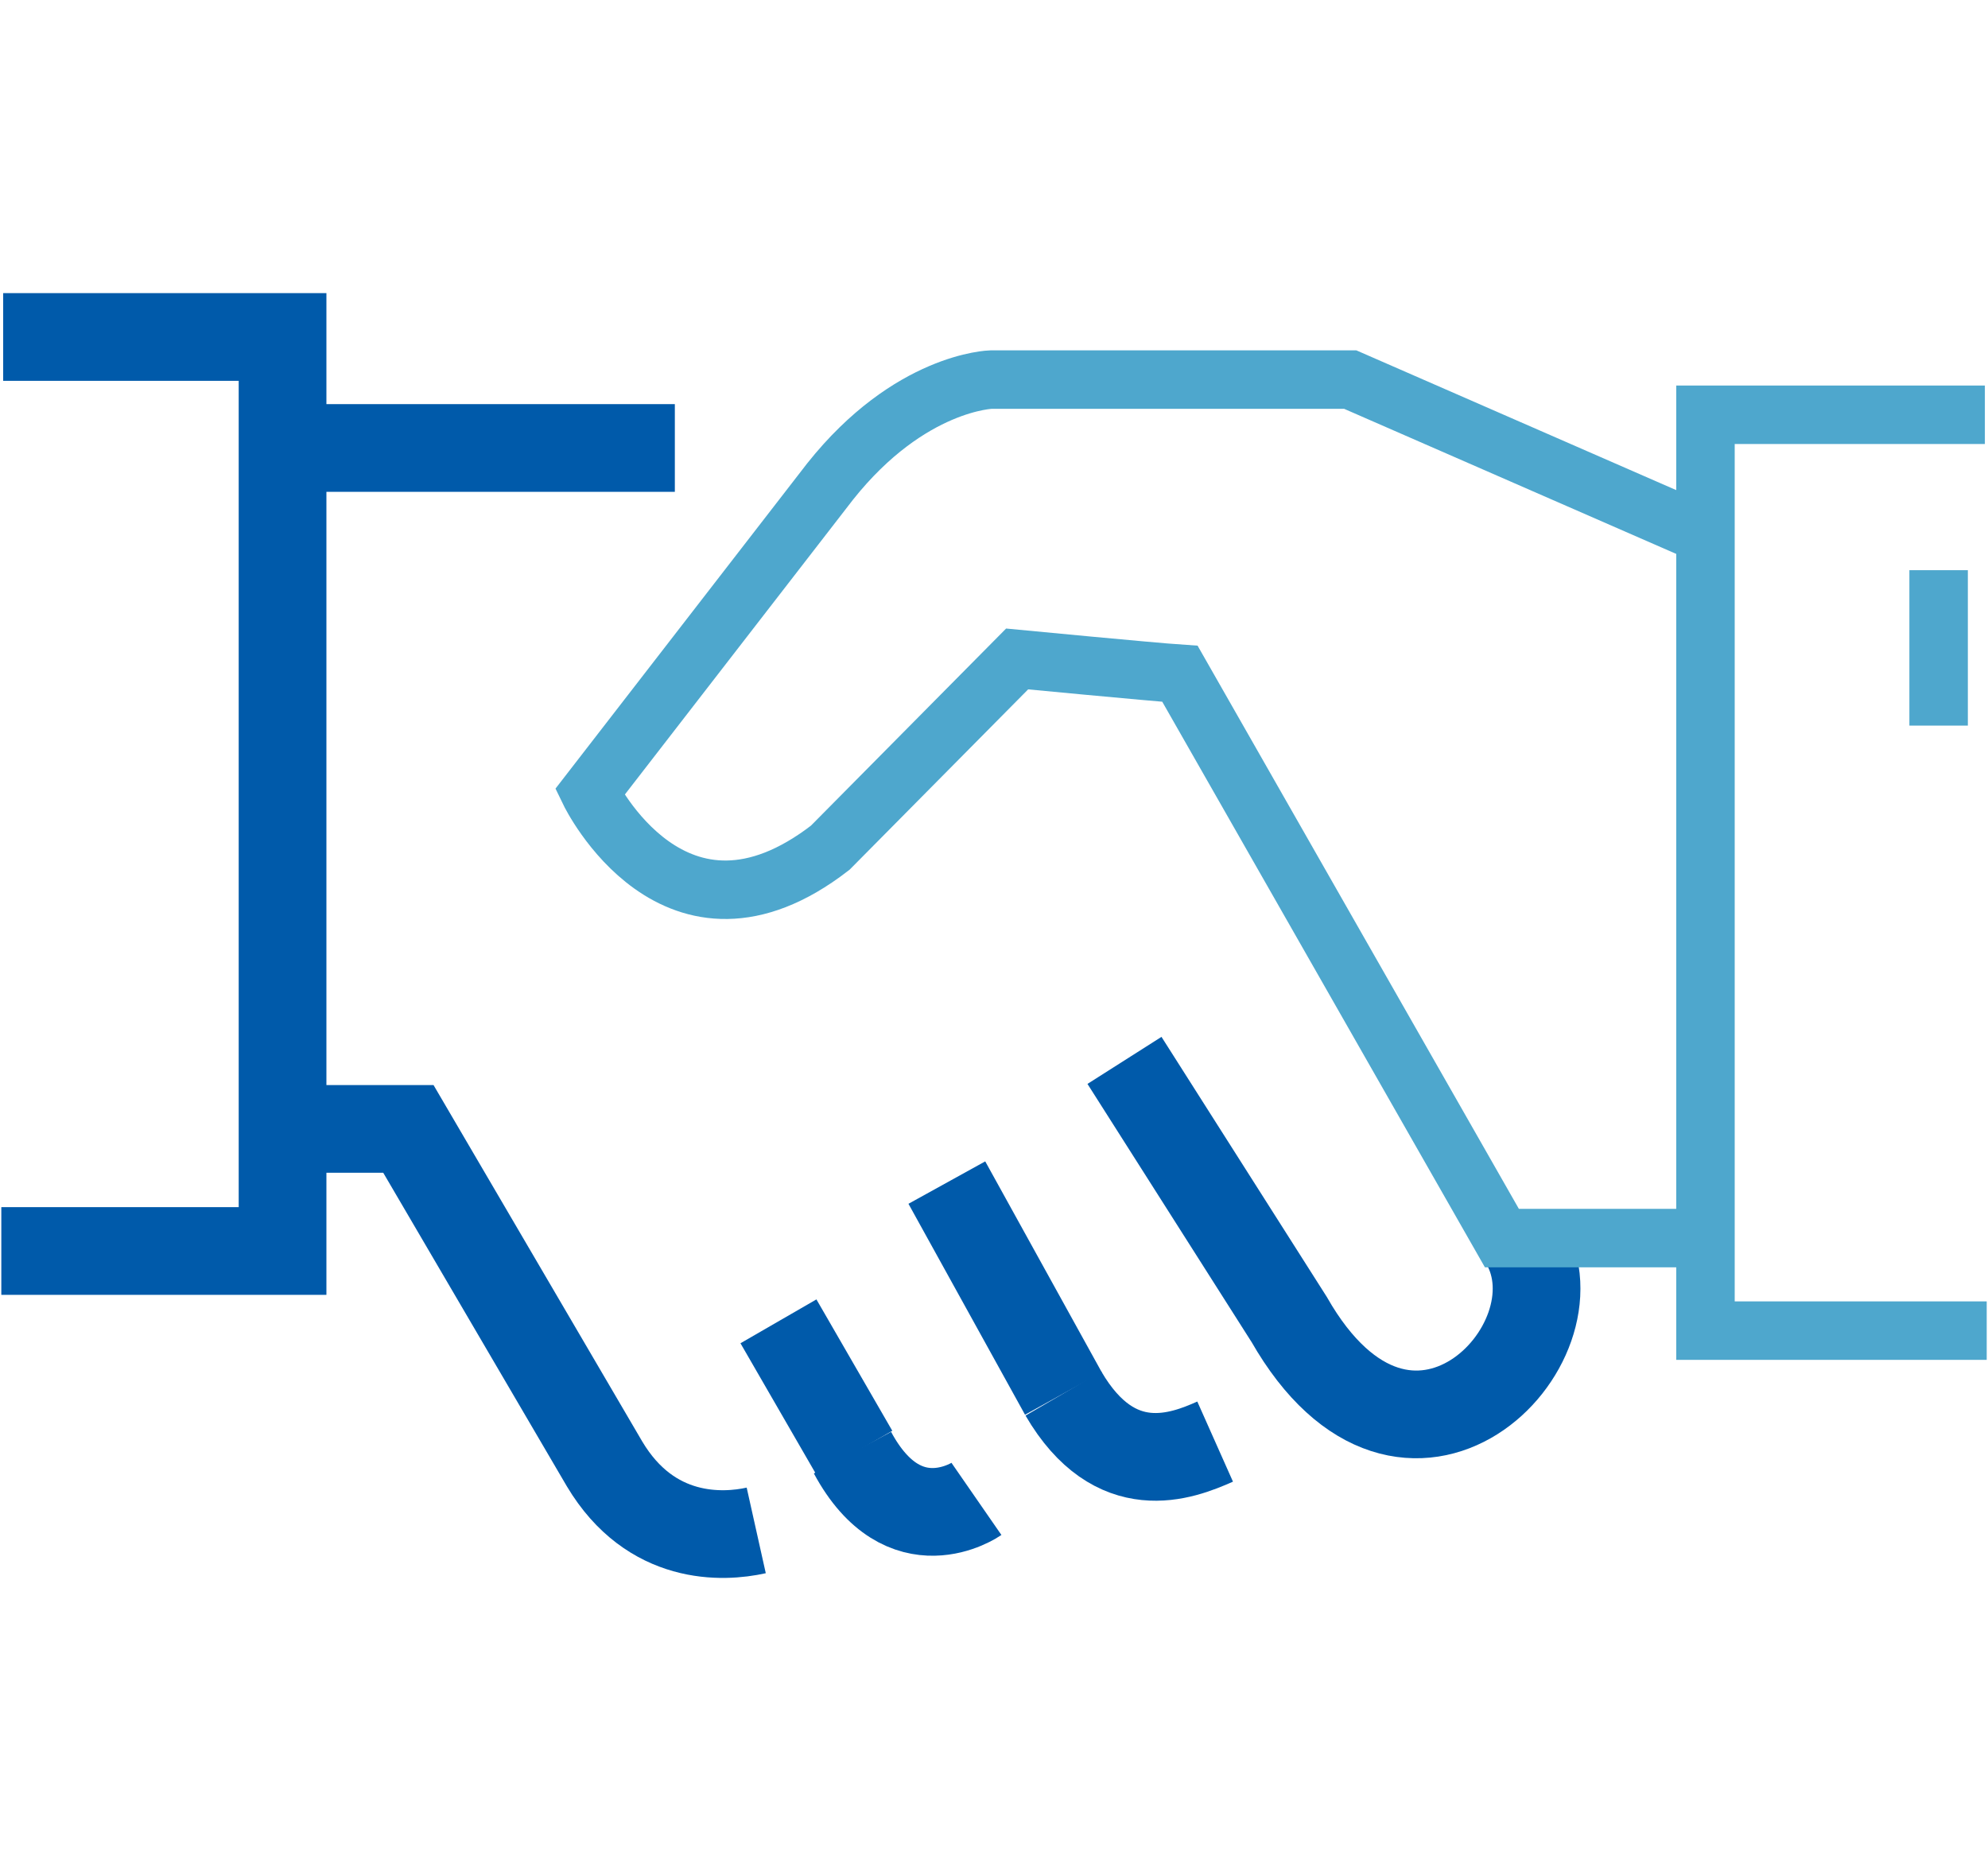
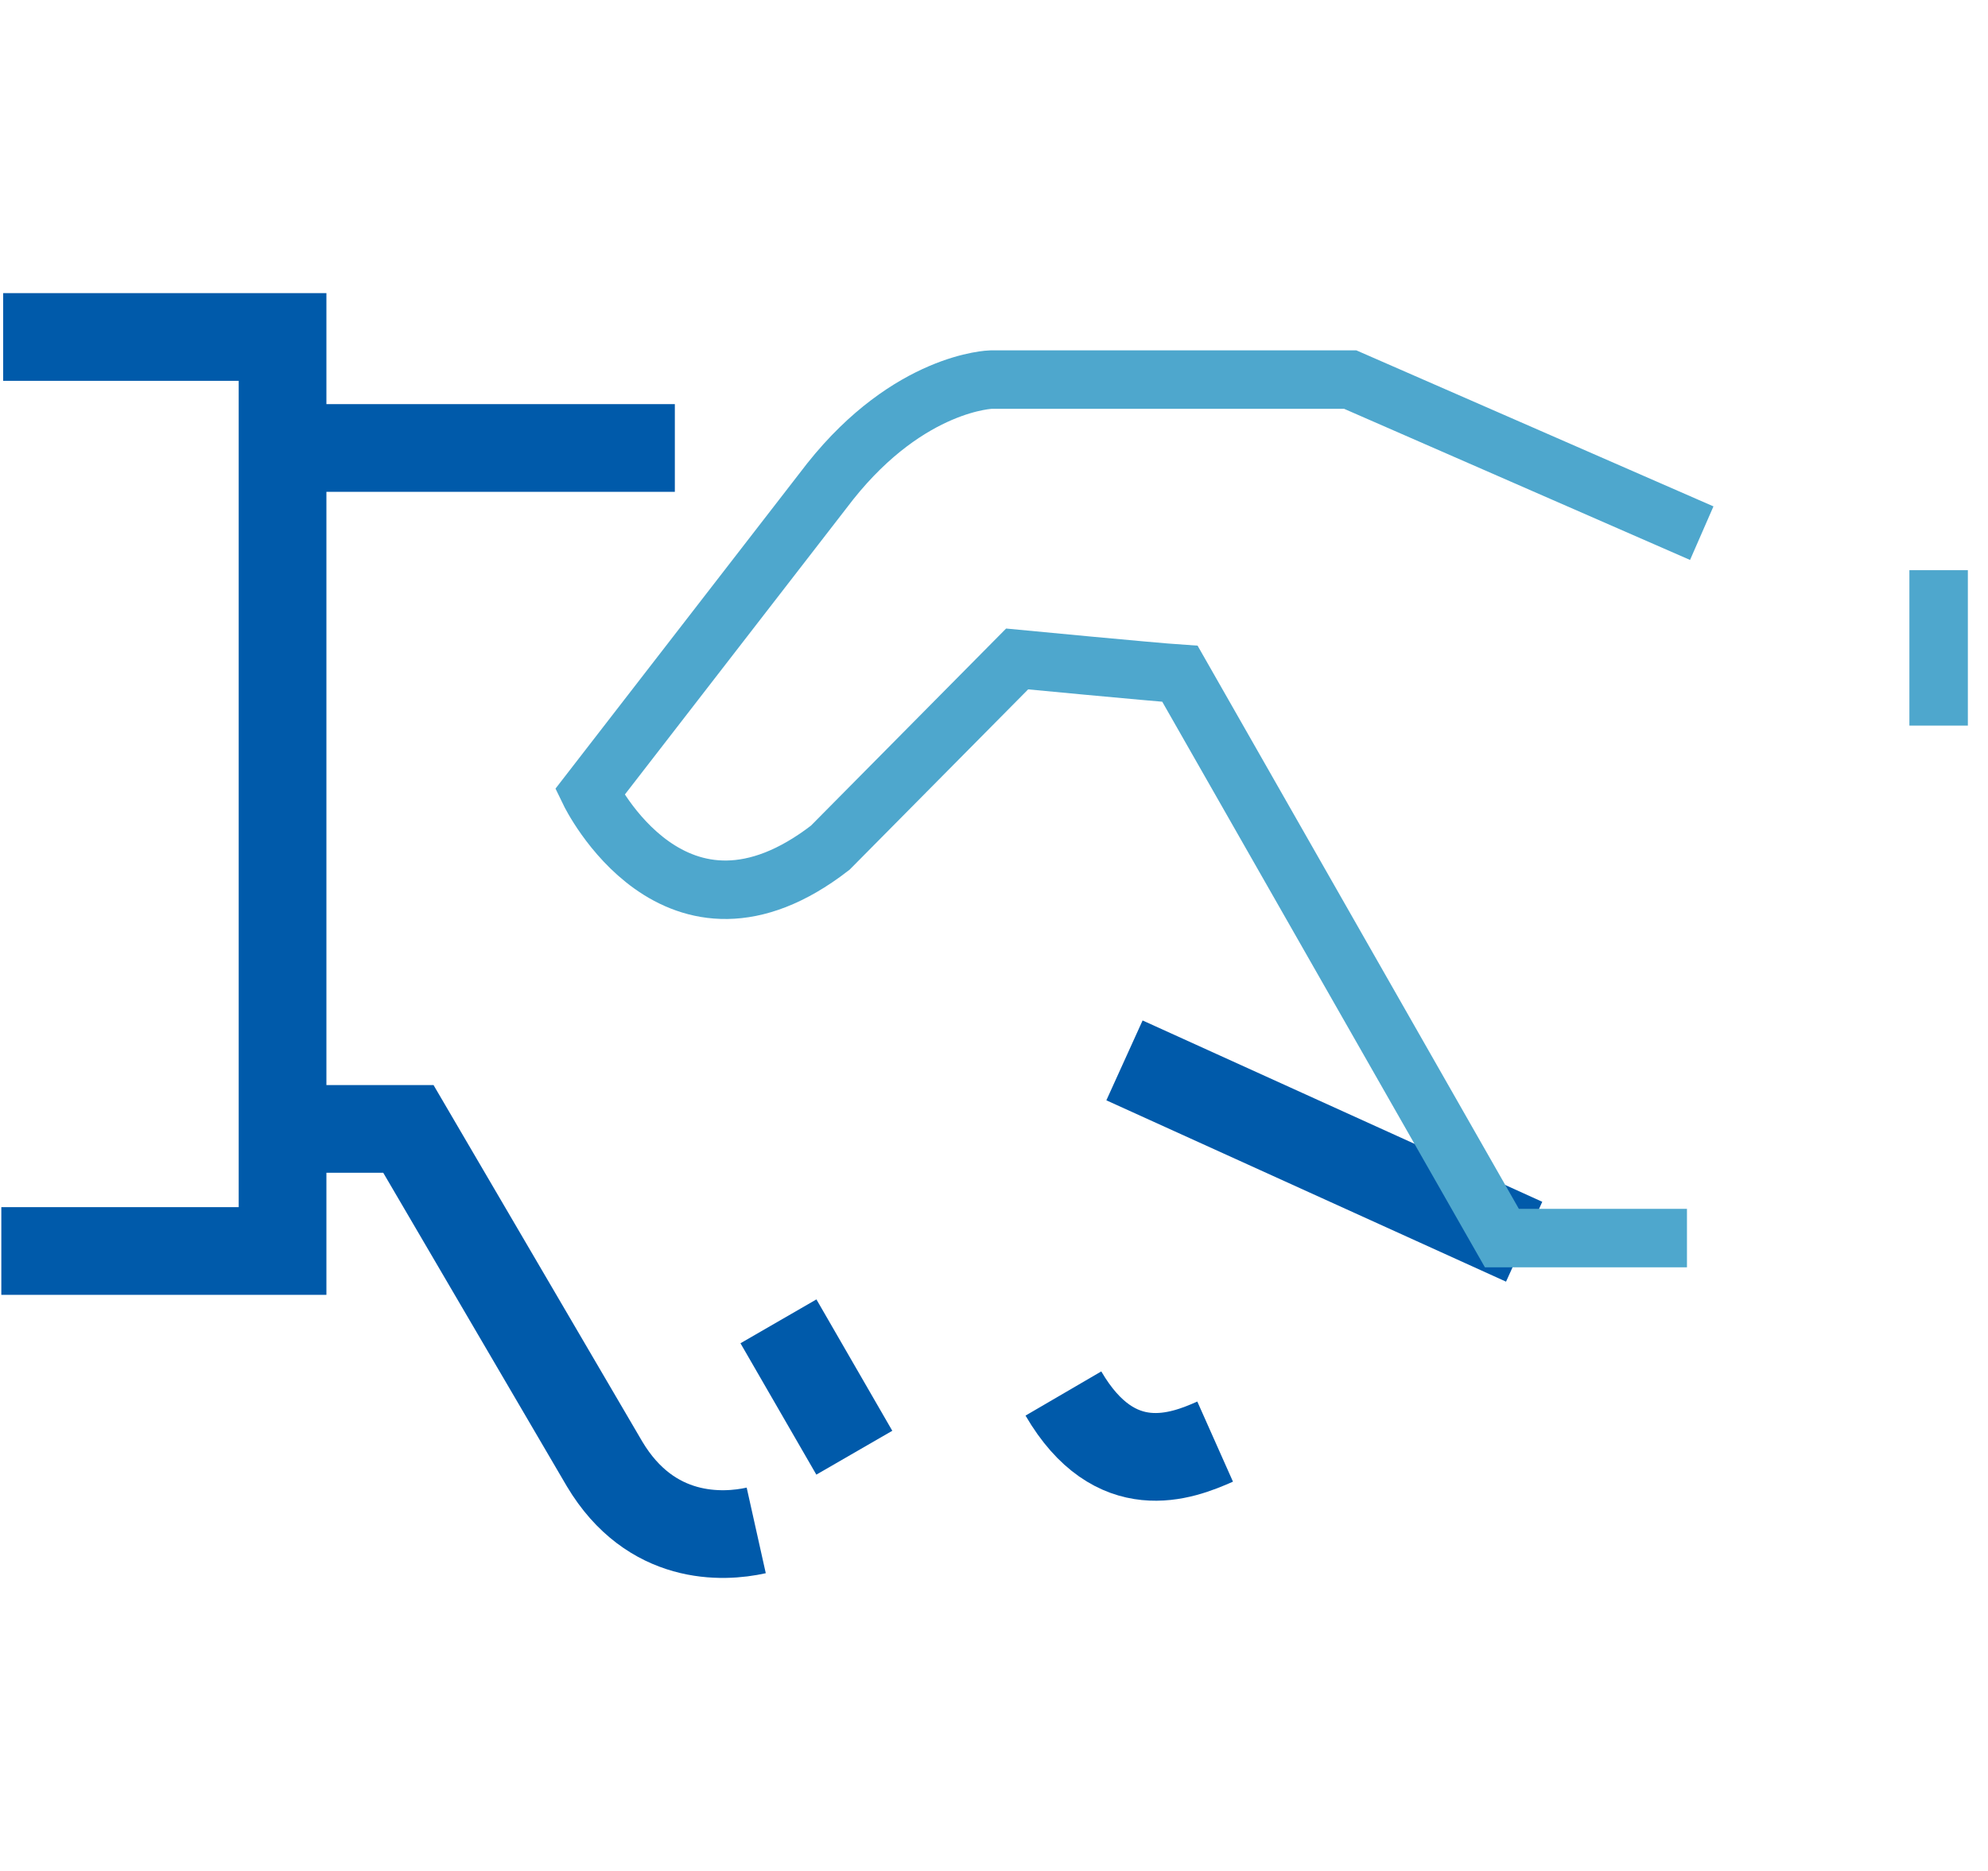
<svg xmlns="http://www.w3.org/2000/svg" width="68" height="64" viewBox="0 0 68 64" fill="none">
-   <path d="M52.134 42.476C54.222 46.02 48.147 52.223 44.096 45.134L38.463 36.273" stroke="#005AAA" stroke-width="3" stroke-miterlimit="10" />
+   <path d="M52.134 42.476L38.463 36.273" stroke="#005AAA" stroke-width="3" stroke-miterlimit="10" />
  <path d="M25.867 52.351C24.728 52.605 22.26 52.731 20.677 50.073L13.969 38.617H9.918" stroke="#005AAA" stroke-width="3" stroke-miterlimit="10" />
-   <path d="M32.387 40.453L36.374 47.668" stroke="#005AAA" stroke-width="3" stroke-miterlimit="10" />
  <path d="M26.627 45.199L29.222 49.693" stroke="#005AAA" stroke-width="3" stroke-miterlimit="10" />
  <path d="M41.564 49.313C40.425 49.82 38.146 50.706 36.374 47.668" stroke="#005AAA" stroke-width="3" stroke-miterlimit="10" />
-   <path d="M33.4 51.274C33.4 51.274 30.931 52.983 29.159 49.691" stroke="#005AAA" stroke-width="3" stroke-miterlimit="10" />
  <path d="M9.918 15.324H23.083" stroke="#005AAA" stroke-width="3" stroke-miterlimit="10" />
  <path d="M0.108 11.527H9.665V42.793H0.045" stroke="#005AAA" stroke-width="3" stroke-miterlimit="10" />
-   <path d="M67.893 14.188H58.336V45.517H67.956" stroke="#4EA7CD" stroke-width="2" stroke-miterlimit="10" />
  <path d="M58.209 18.238L46.184 12.984H33.905C33.905 12.984 31.12 13.048 28.399 16.465L20.171 27.098C20.171 27.098 23.082 33.111 28.399 28.997L34.791 22.541C34.791 22.541 39.411 22.984 40.361 23.048L51.373 42.352H57.703" stroke="#4EA7CD" stroke-width="2" stroke-miterlimit="10" />
  <path d="M66.311 19.504V24.82" stroke="#4EA7CD" stroke-width="2" stroke-miterlimit="10" stroke-linejoin="round" />
</svg>